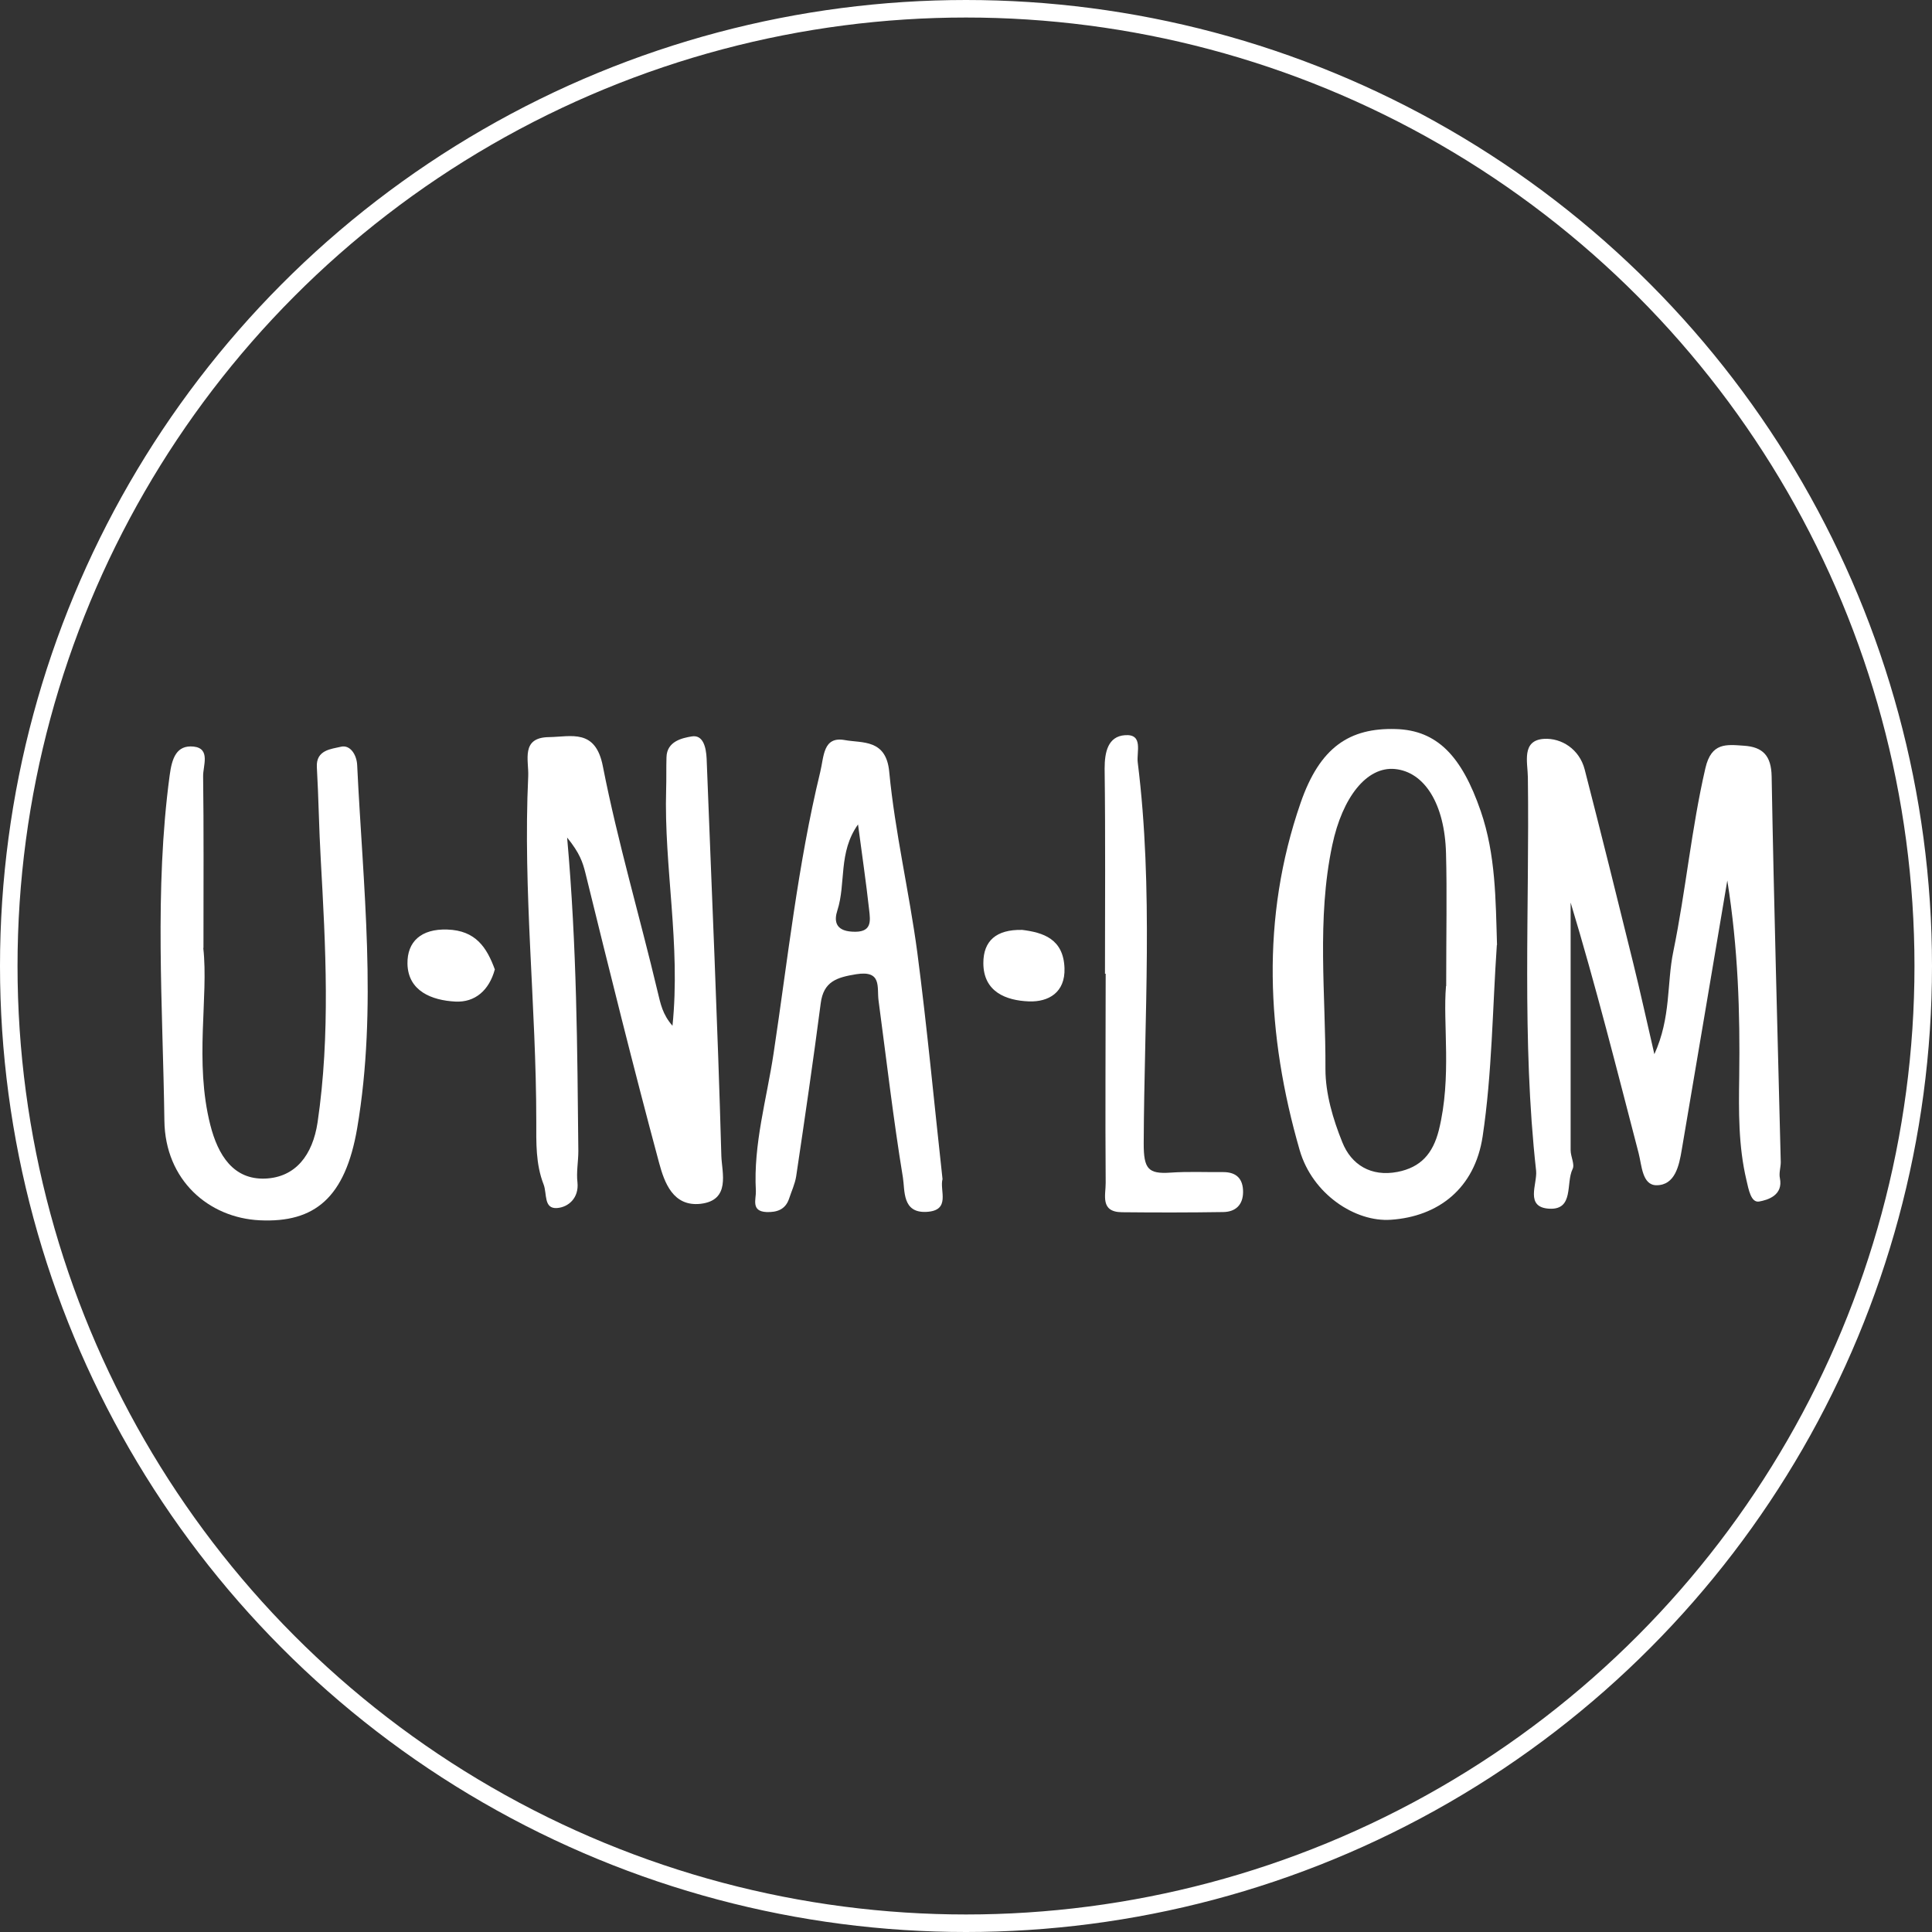
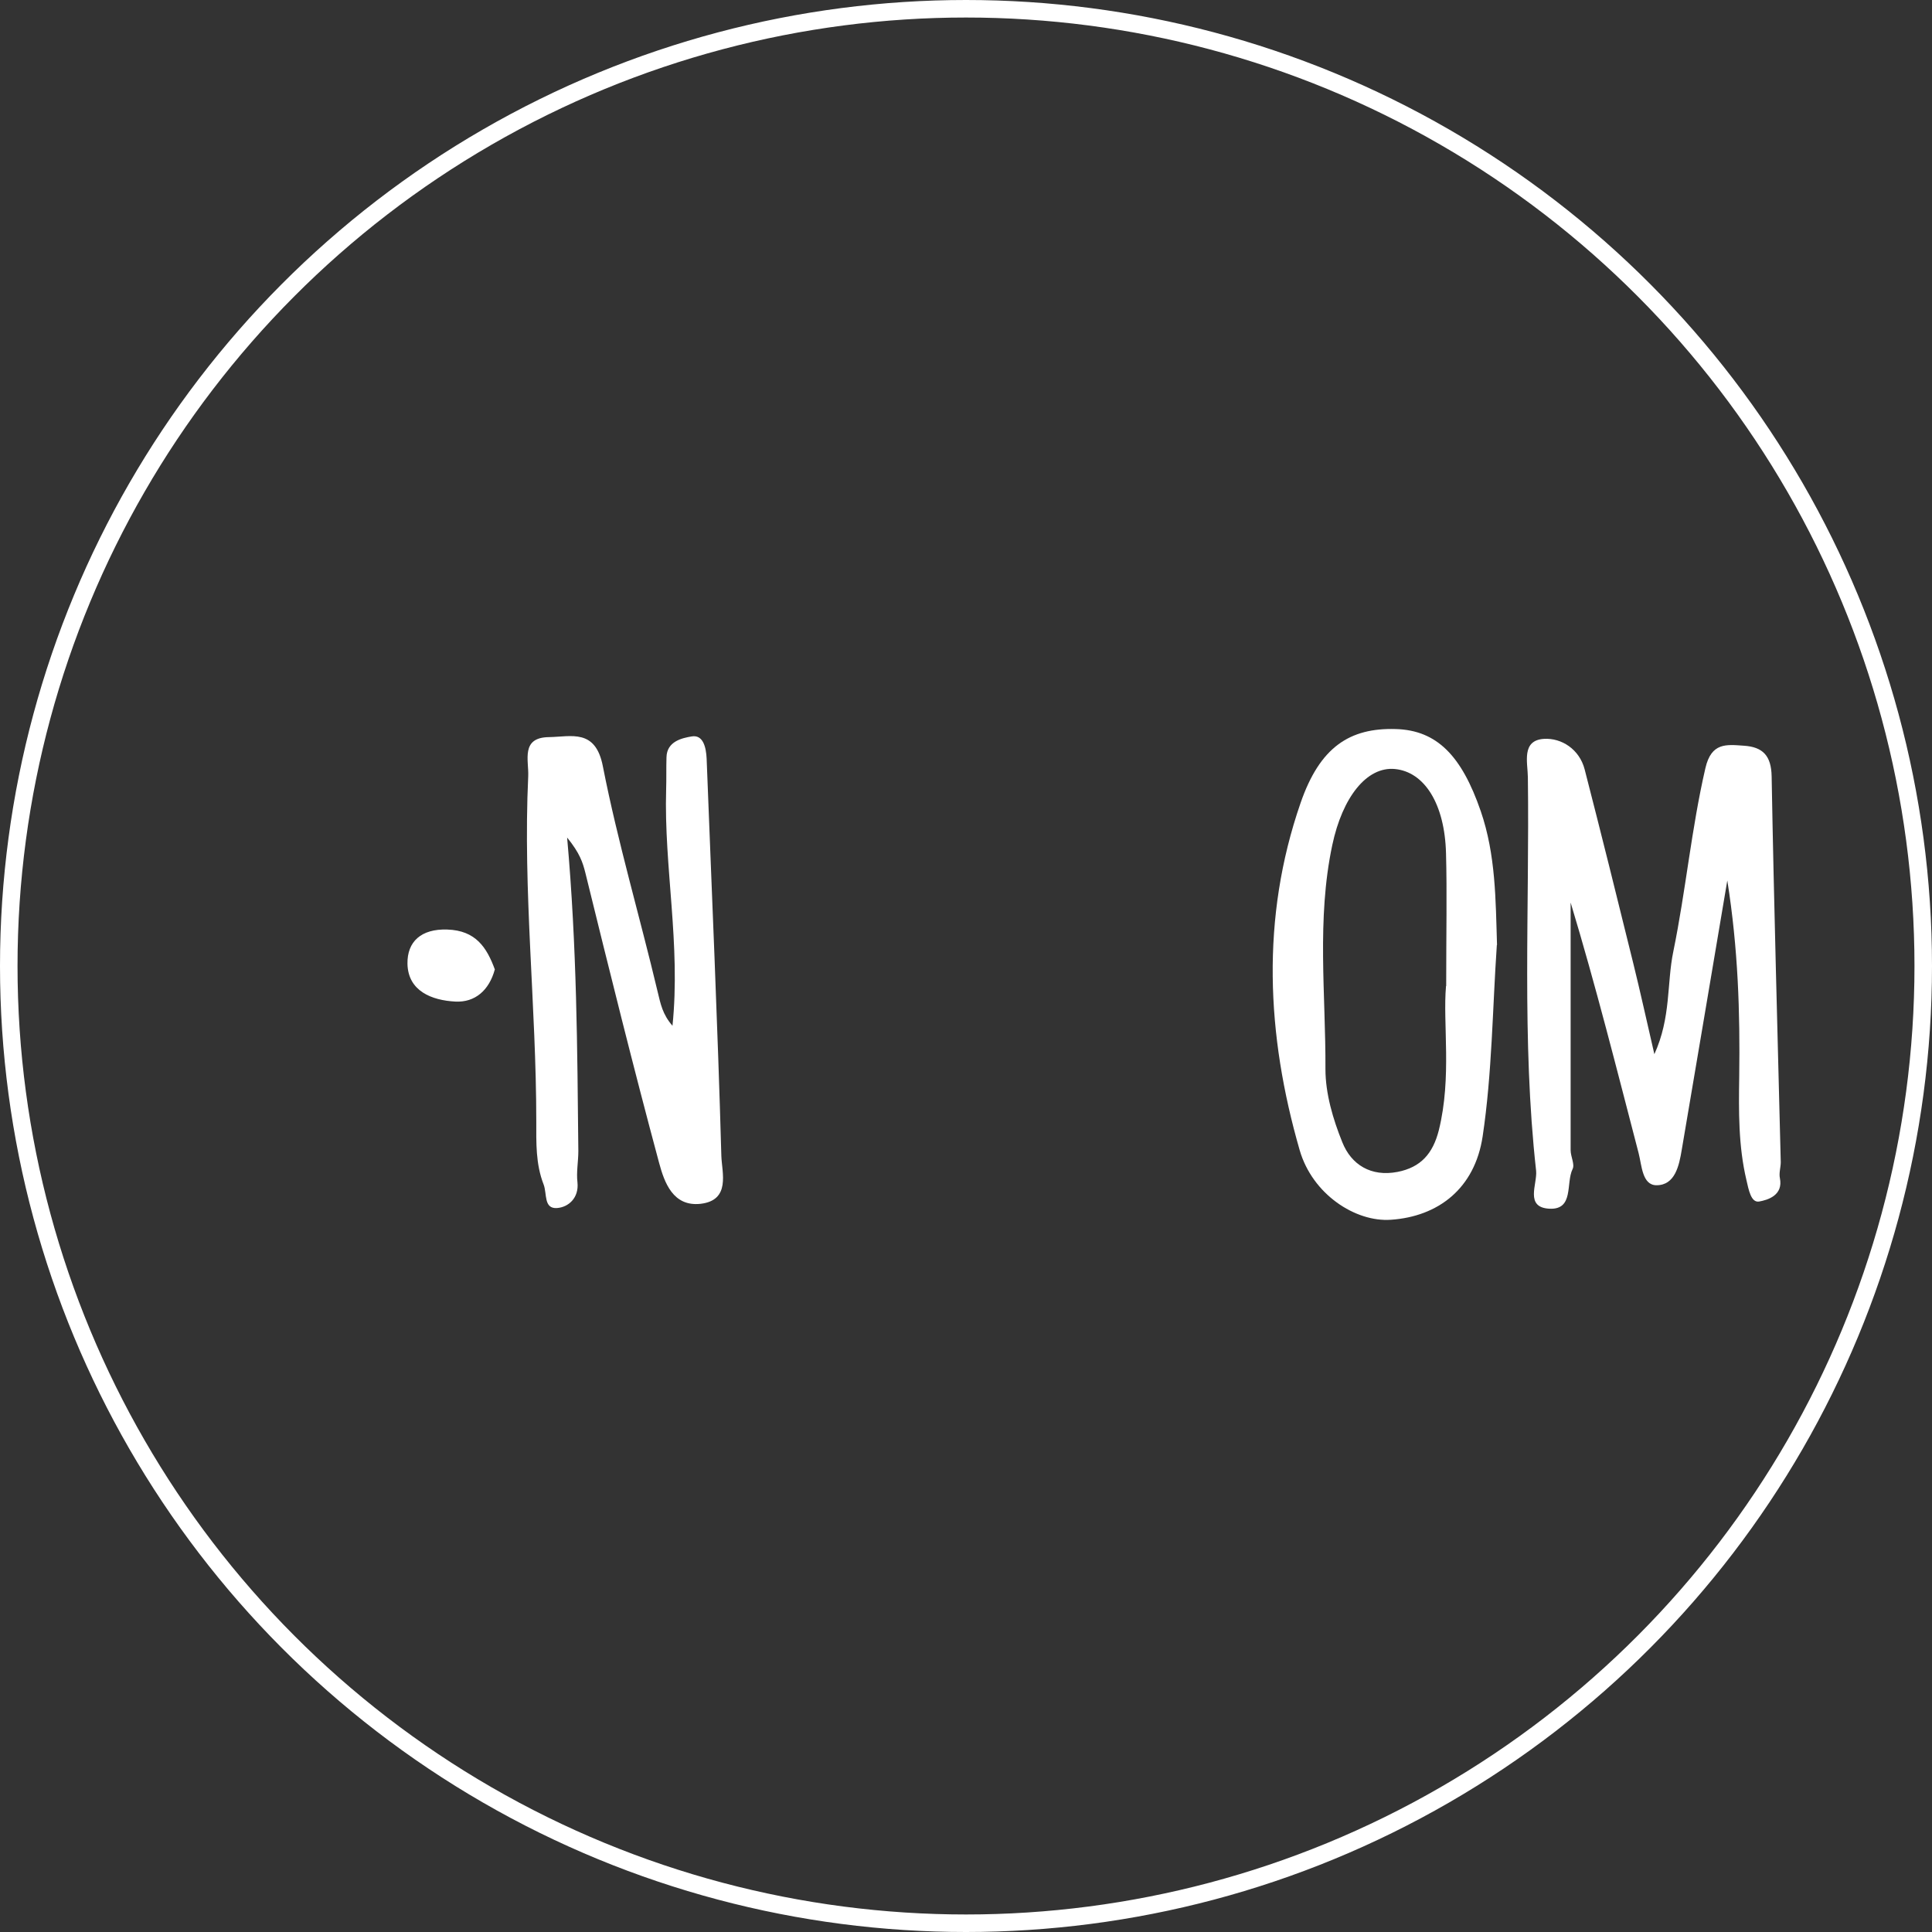
<svg xmlns="http://www.w3.org/2000/svg" id="Calque_1" viewBox="0 0 110.24 110.24">
  <rect x="0" y="0" width="110.24" height="110.24" fill="#333333" stroke="none" />
  <defs>
    <style>.cls-1{fill:none;stroke:#fff;stroke-miterlimit:10;}.cls-2{fill:#fff;stroke-width:0px;}</style>
  </defs>
  <path class="cls-2" d="m94.39,60.17c.97-2.12.71-4.06,1.09-5.88.71-3.46,1.03-7,1.83-10.46.34-1.47,1.19-1.35,2.19-1.28,1.09.07,1.57.57,1.59,1.76.13,7.33.34,14.67.52,22,0,.3-.11.62-.05.91.2.98-.68,1.25-1.19,1.34-.46.07-.59-.67-.72-1.23-.46-1.95-.44-3.92-.41-5.9.05-3.65-.06-7.29-.68-11.19-.9,5.31-1.74,10.34-2.6,15.37-.15.9-.38,2.02-1.44,2.02-.82,0-.84-1.14-1.02-1.83-1.24-4.76-2.44-9.54-3.88-14.3v14.13c0,.37.25.81.11,1.08-.39.8.09,2.32-1.31,2.26-1.44-.07-.69-1.41-.77-2.17-.83-7.47-.37-14.96-.47-22.45-.01-.84-.38-2.11.92-2.19,1-.06,2.02.59,2.32,1.74.95,3.69,1.87,7.39,2.78,11.09.39,1.58.74,3.18,1.2,5.17h0Z" />
  <path class="cls-2" d="m38.37,58.55c.48-4.67-.49-9.07-.36-13.5.02-.61,0-1.22.02-1.84.02-.92.91-1.1,1.44-1.19.66-.11.82.64.85,1.26.29,7.56.63,15.12.84,22.68.03.94.55,2.53-1.19,2.73-1.57.17-2.06-1.22-2.36-2.33-1.48-5.5-2.85-11.03-4.21-16.56-.15-.59-.31-1.11-1.04-2.01.56,6.27.58,12.08.64,17.89,0,.6-.12,1.2-.05,1.79.09.88-.51,1.41-1.16,1.46-.78.06-.57-.82-.77-1.34-.46-1.18-.42-2.39-.42-3.6,0-6.57-.77-13.13-.46-19.7.04-.9-.44-2.21,1.18-2.23,1.28-.02,2.66-.5,3.08,1.67.85,4.33,2.11,8.58,3.13,12.88.16.66.27,1.27.85,1.93h0Z" />
  <path class="cls-2" d="m85.41,53.92c-.25,3.64-.27,7.32-.81,10.92-.45,2.99-2.55,4.58-5.24,4.76-2.02.14-4.47-1.45-5.2-3.97-1.9-6.58-2.22-13.25.05-19.81,1.1-3.19,2.8-4.3,5.44-4.22,2.34.07,3.75,1.52,4.84,4.68.86,2.5.85,5.06.93,7.64h-.01Zm-2.89,2.34c0-3.12.05-5.34-.01-7.56-.07-2.83-1.23-4.66-2.92-4.82-1.6-.15-2.99,1.6-3.57,4.34-.9,4.24-.37,8.53-.39,12.79,0,1.39.43,2.85.96,4.16.51,1.29,1.64,1.99,3.15,1.7,1.33-.26,2.02-1.04,2.36-2.38.75-3.03.22-6.09.41-8.23h0Z" />
-   <path class="cls-2" d="m11.6,54.1c.31,2.79-.52,6.46.4,10.09.44,1.73,1.32,3.13,3.13,3.06,1.74-.07,2.71-1.35,2.99-3.2.74-5.02.46-10.03.18-15.05-.1-1.74-.12-3.48-.22-5.22-.06-1,.84-1.04,1.37-1.17.52-.13.9.44.93,1.04.33,6.91,1.17,13.84,0,20.73-.68,3.96-2.42,5.4-5.56,5.25-2.91-.14-5.4-2.29-5.44-5.69-.09-6.56-.58-13.13.3-19.69.13-.99.39-1.75,1.37-1.65.98.11.53,1.1.54,1.69.04,2.98.02,5.97.02,9.8h-.01Z" />
-   <path class="cls-2" d="m53.78,67.28c-.18.64.5,1.8-.92,1.87-1.39.07-1.22-1.22-1.34-1.96-.55-3.35-.94-6.73-1.39-10.1-.1-.76.21-1.74-1.28-1.5-1.1.18-1.86.41-2.02,1.66-.43,3.3-.91,6.58-1.4,9.87-.07.44-.27.86-.41,1.29-.21.61-.69.77-1.28.75-.91-.04-.59-.74-.61-1.2-.15-2.67.62-5.25,1.01-7.85.81-5.36,1.38-10.77,2.66-16.05.22-.89.15-2.06,1.41-1.83.99.18,2.36-.07,2.53,1.82.33,3.45,1.14,6.85,1.6,10.29.56,4.28.96,8.58,1.44,12.94Zm-4.82-20.24c-1.14,1.6-.68,3.37-1.18,4.91-.18.55-.15,1.15.83,1.21,1.16.08,1.06-.59.98-1.27-.17-1.55-.4-3.09-.63-4.84h0Z" />
-   <path class="cls-2" d="m63.05,55.56c0-3.9.03-7.8-.02-11.7,0-.95.19-1.84,1.16-1.91,1.07-.08.65.97.73,1.56.9,7.23.37,14.49.34,21.74,0,1.43.24,1.75,1.53,1.66,1-.07,2.01-.02,3.01-.03.77,0,1.13.4,1.13,1.13s-.42,1.14-1.13,1.15c-1.93.03-3.86.03-5.78.01-1.27-.01-.92-1-.93-1.68-.03-3.98,0-7.96,0-11.93h-.03Z" />
  <path class="cls-2" d="m28.23,55.33c-.32,1.17-1.12,1.88-2.25,1.82-1.33-.07-2.7-.59-2.73-2.16-.02-1.26.78-2,2.27-1.95,1.63.05,2.26,1.03,2.72,2.29h-.01Z" />
-   <path class="cls-2" d="m58.33,53.06c1.18.15,2.35.5,2.41,2.18.05,1.4-.92,1.94-2.03,1.9-1.3-.05-2.6-.54-2.6-2.19,0-1.25.72-1.92,2.21-1.89h0Z" />
  <circle class="cls-1" cx="55.12" cy="55.12" r="54.62" />
</svg>